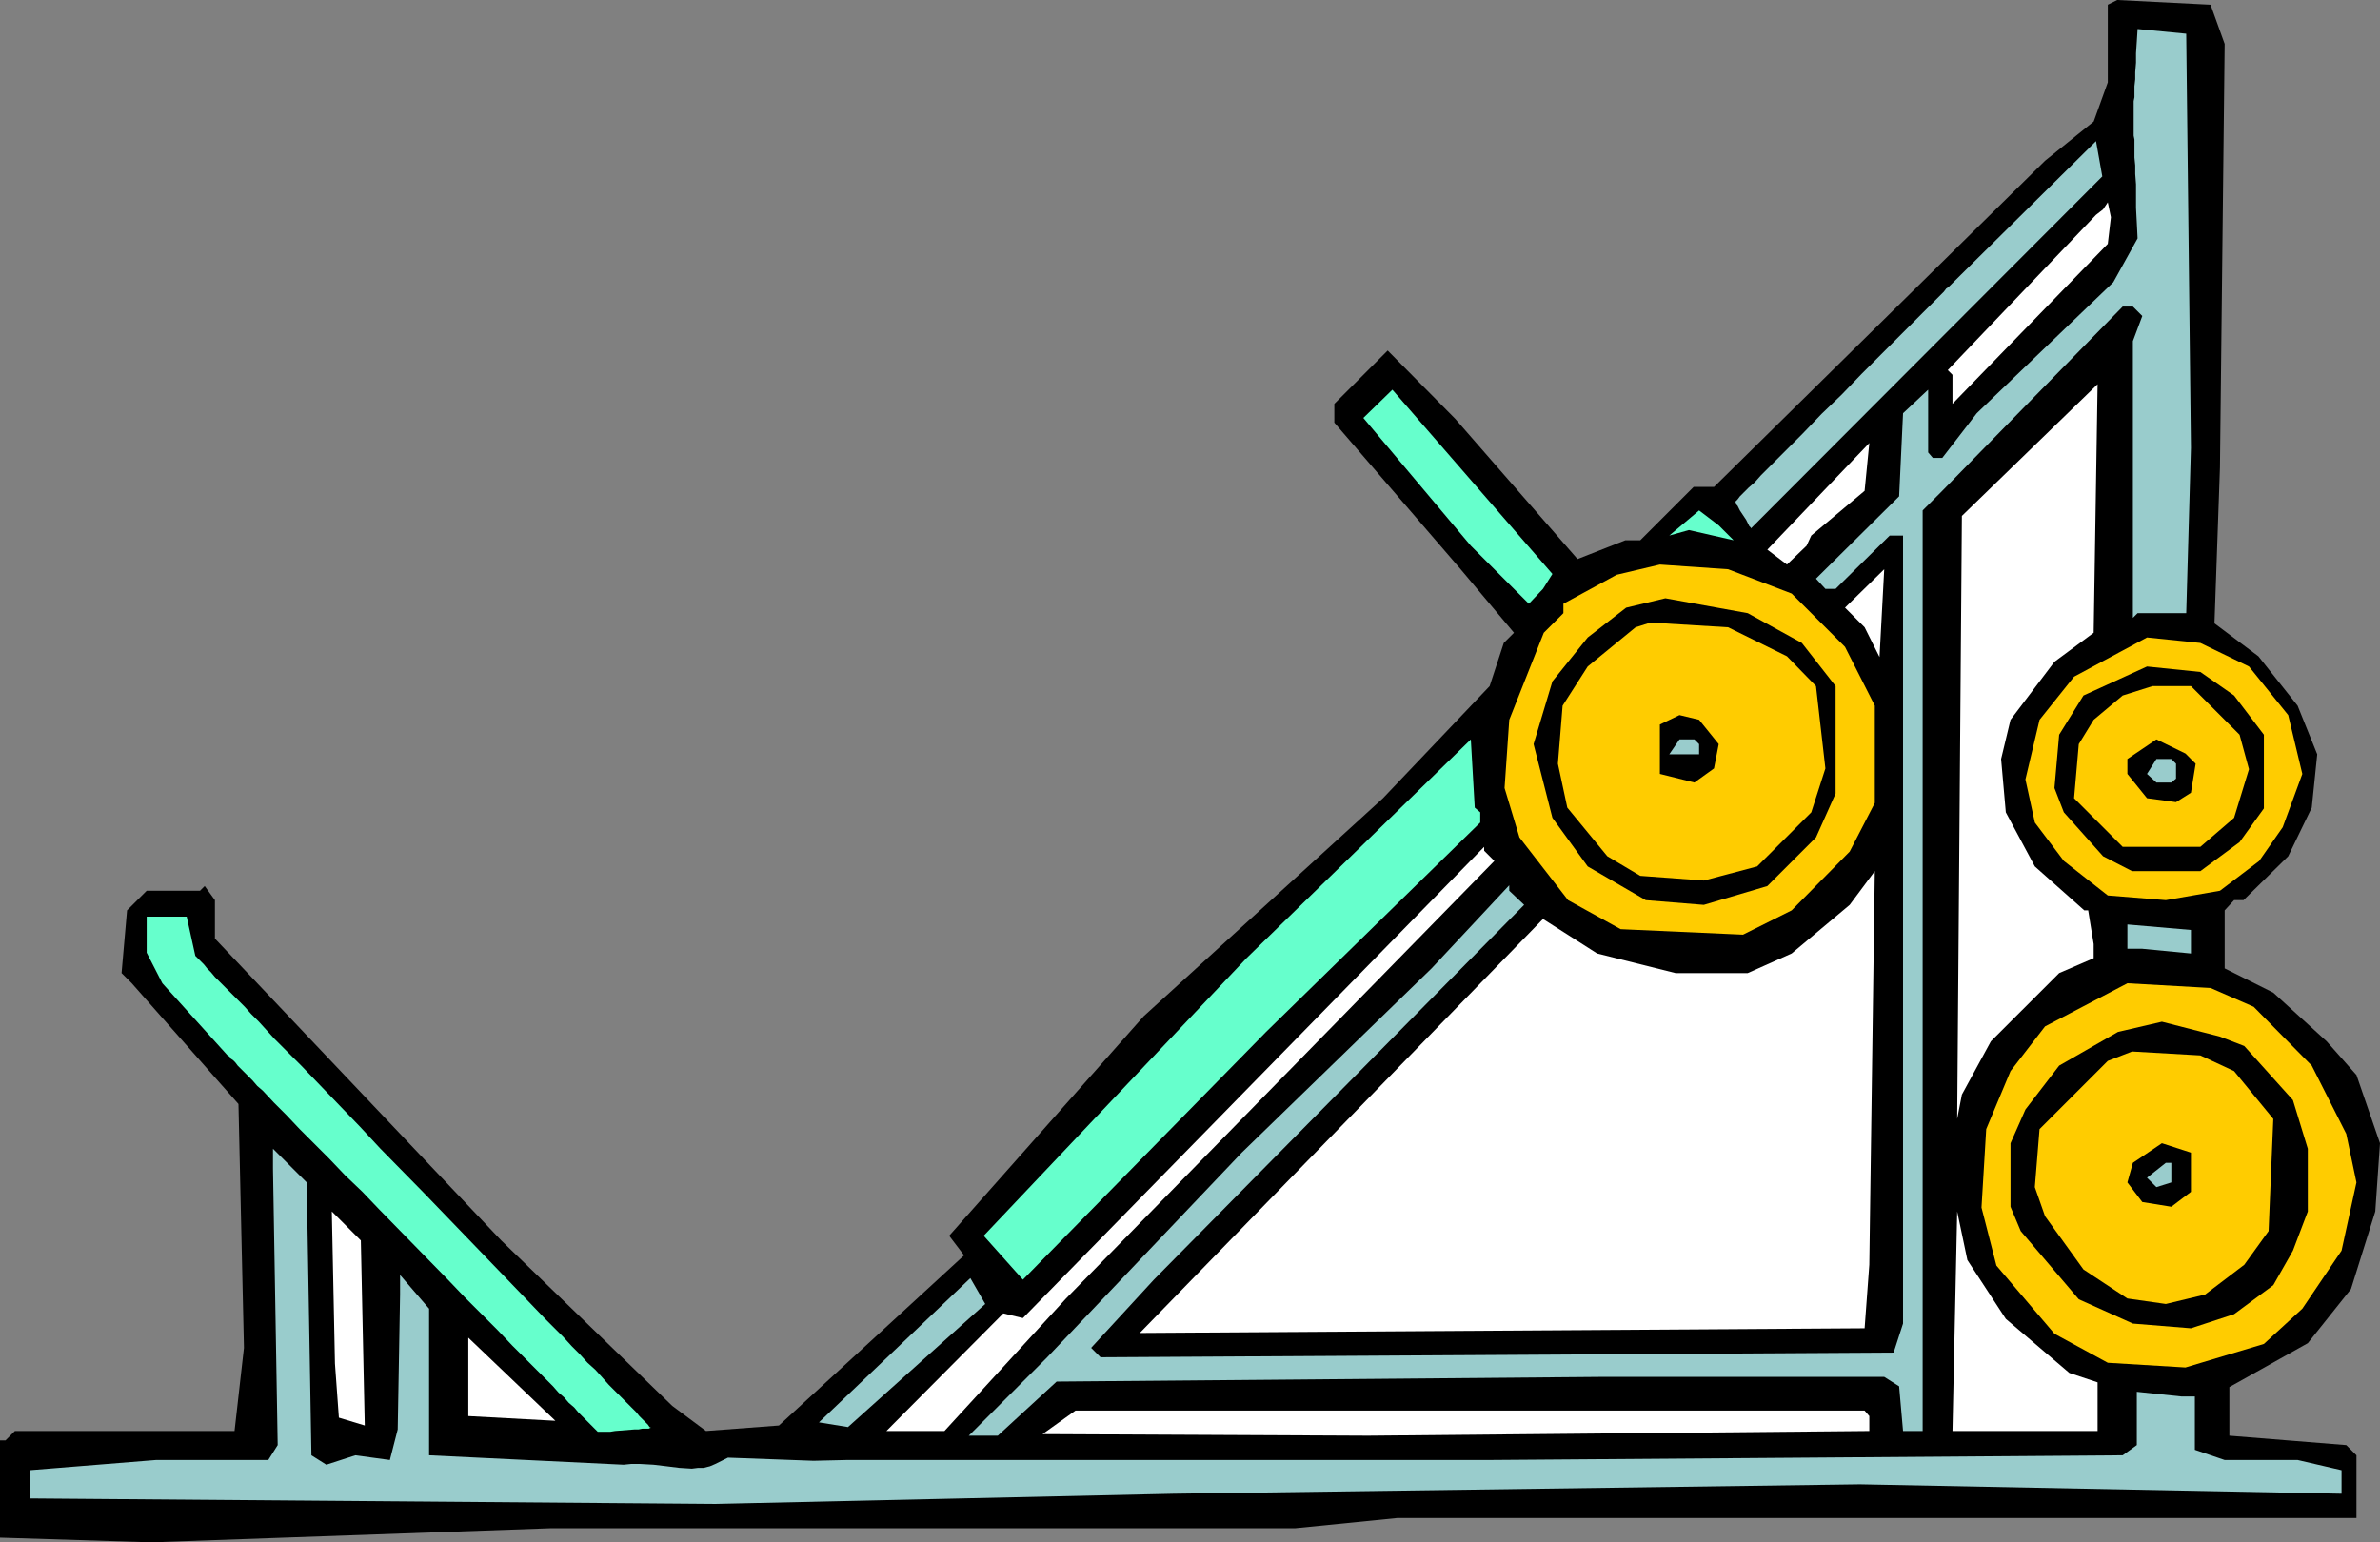
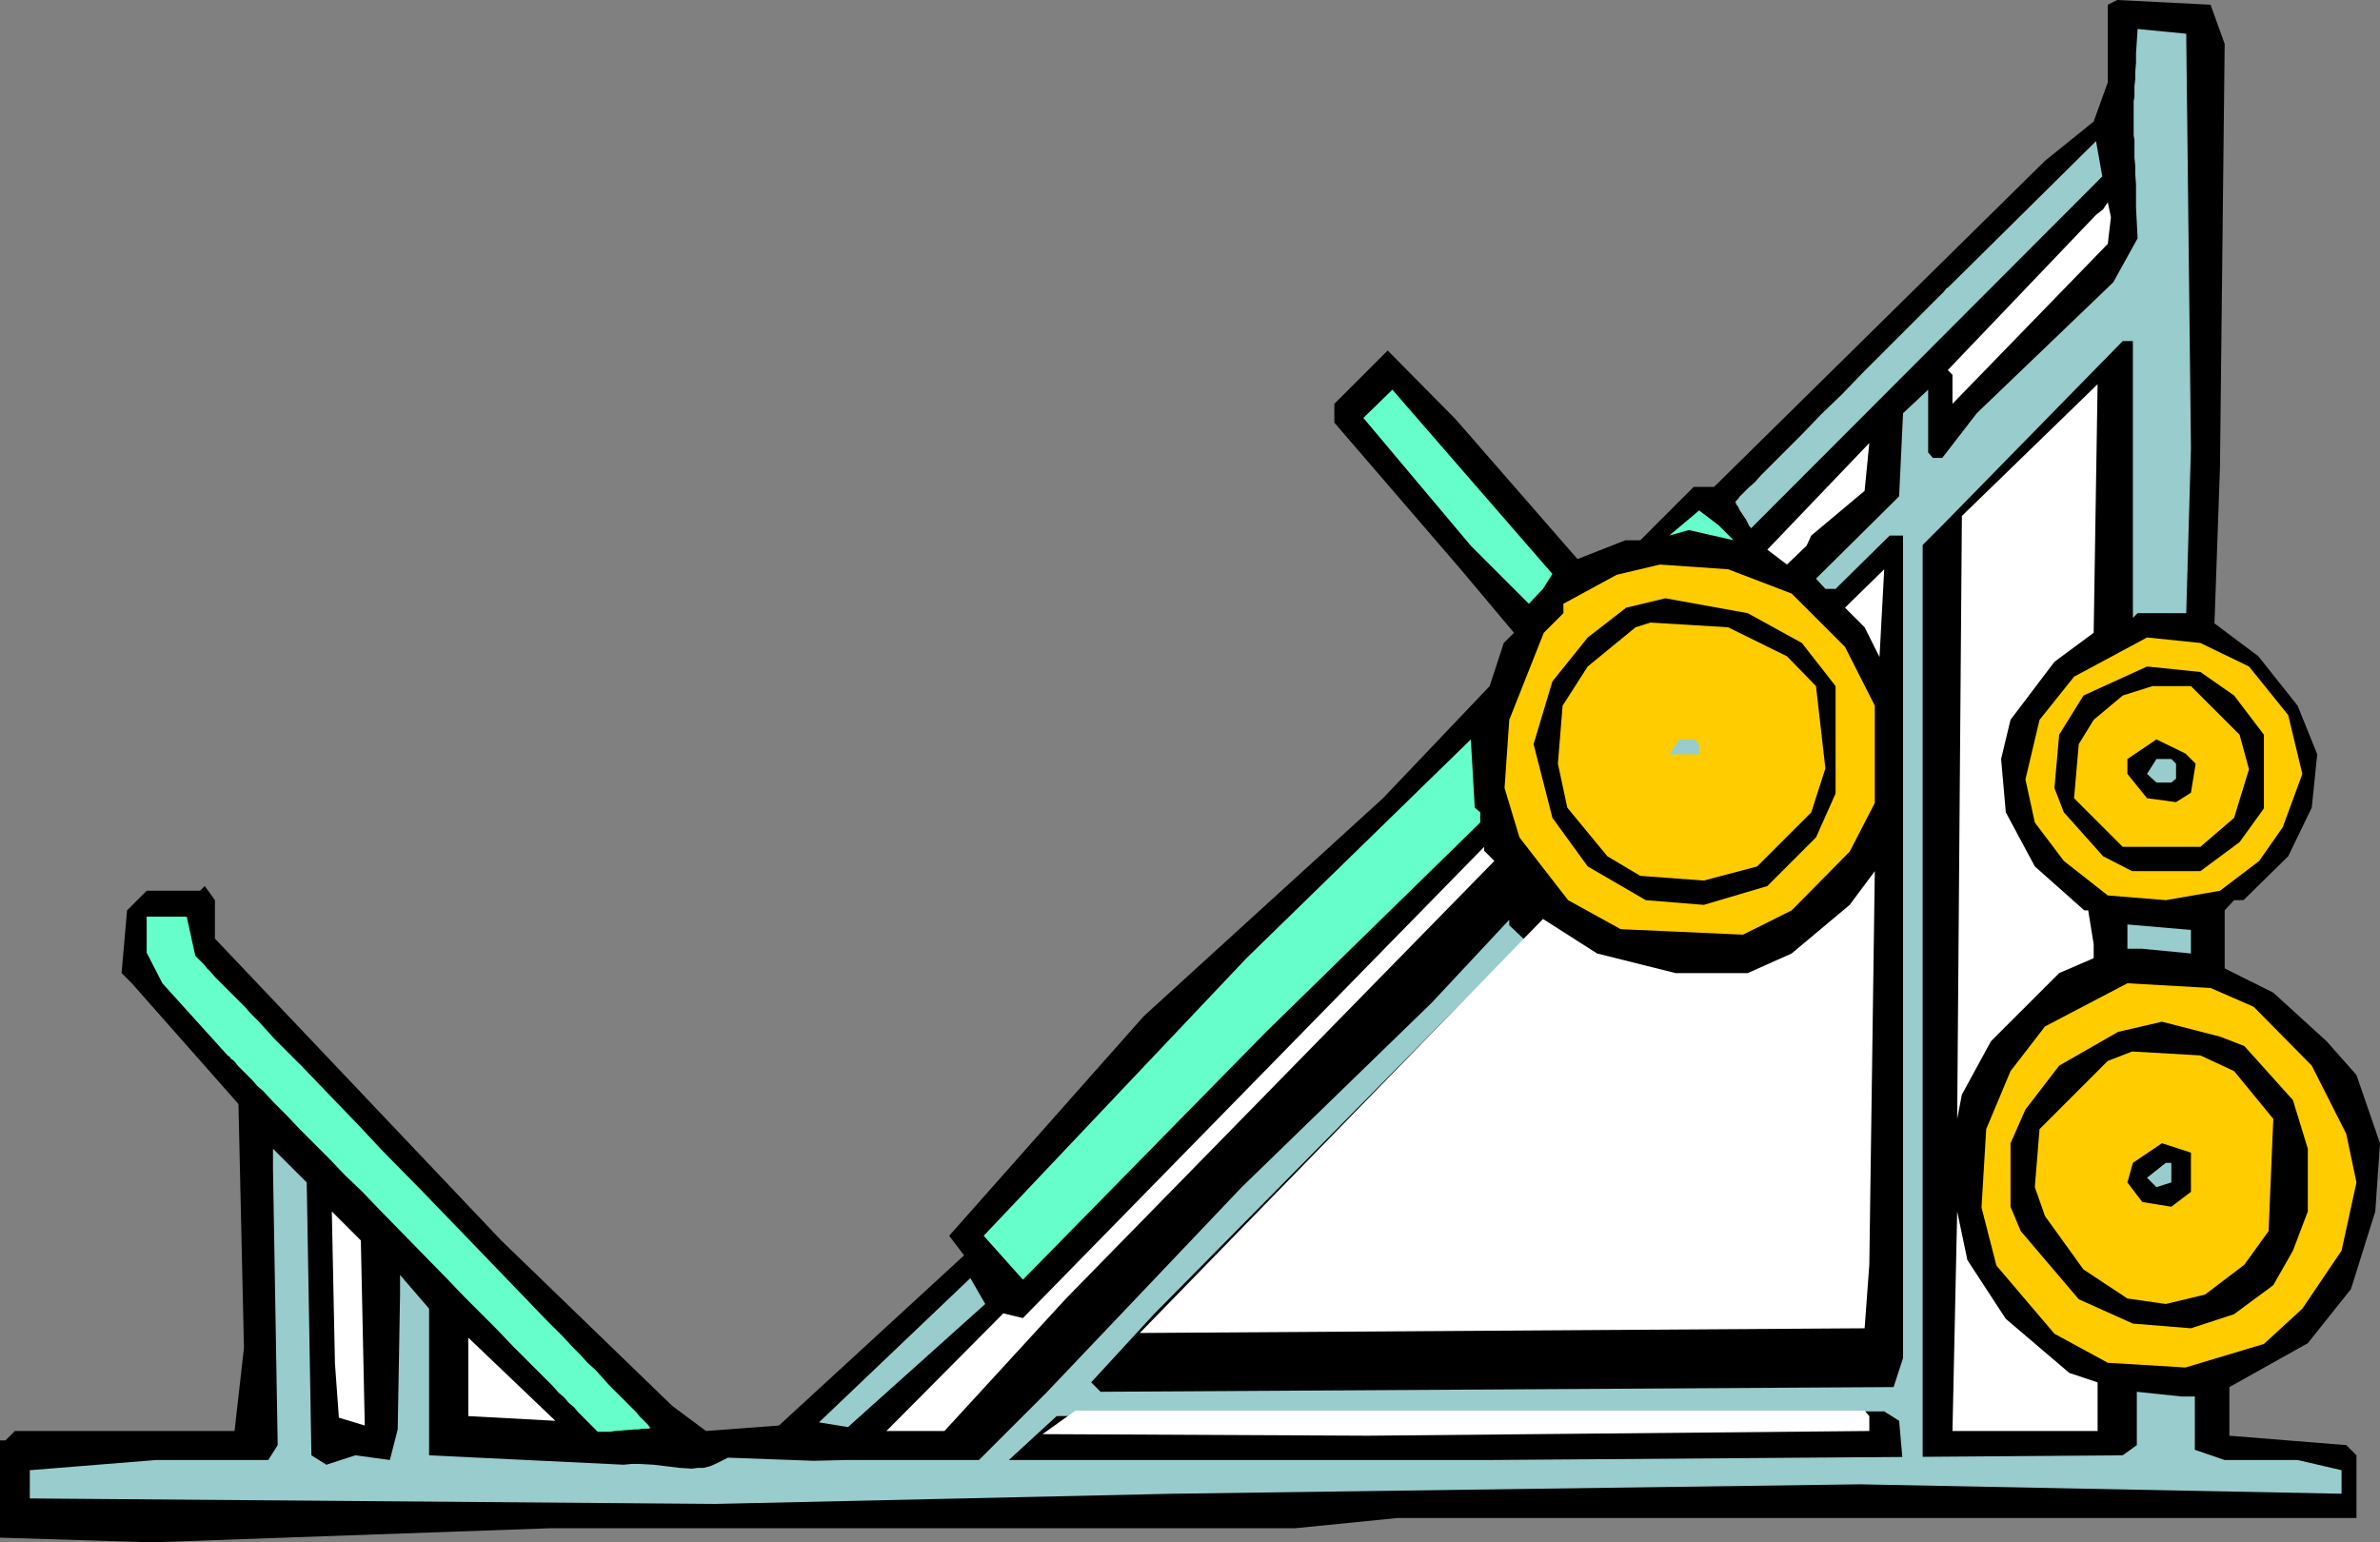
<svg xmlns="http://www.w3.org/2000/svg" xmlns:ns1="http://sodipodi.sourceforge.net/DTD/sodipodi-0.dtd" xmlns:ns2="http://www.inkscape.org/namespaces/inkscape" version="1.0" width="129.724mm" height="84.08mm" id="svg35" ns1:docname="Legs 11.wmf">
  <rect width="100%" height="100%" fill="#808080" stroke="none" />
  <ns1:namedview id="namedview35" pagecolor="#ffffff" bordercolor="#000000" borderopacity="0.25" ns2:showpageshadow="2" ns2:pageopacity="0.0" ns2:pagecheckerboard="0" ns2:deskcolor="#d1d1d1" ns2:document-units="mm" />
  <defs id="defs1">
    <pattern id="WMFhbasepattern" patternUnits="userSpaceOnUse" width="6" height="6" x="0" y="0" />
  </defs>
  <path style="fill:#000000;fill-opacity:1;fill-rule:evenodd;stroke:none" d="m 458.297,9.047 -0.97,87.241 -1.131,32.15 9.05,6.785 8.08,10.178 4.04,10.017 -1.131,10.986 -4.848,10.017 -9.211,9.047 h -1.939 l -1.939,2.1 v 11.955 l 10.019,5.008 10.989,10.017 6.141,6.947 4.848,14.055 -0.97,14.055 -5.01,15.994 -8.888,11.147 -16.16,9.047 v 10.017 l 24.078,1.939 2.101,2.1 v 12.925 H 287.809 l -21.008,2.1 H 113.443 L 31.189,317.782 0,316.813 V 296.78 h 1.131 l 1.939,-1.939 H 48.318 l 1.939,-17.125 -1.131,-50.244 -21.978,-24.88 -2.101,-2.1 1.131,-12.925 4.04,-4.039 h 10.989 l 0.97,-0.969 2.101,2.908 v 7.916 l 58.984,62.199 35.229,34.088 6.949,5.17 15.029,-1.131 38.138,-35.058 -3.07,-4.039 40.077,-45.236 49.288,-44.913 21.978,-23.103 2.909,-8.886 2.101,-2.1 -10.989,-13.086 -26.018,-30.211 V 83.202 l 10.989,-10.986 13.898,14.055 25.21,28.919 9.858,-3.877 h 3.07 l 10.989,-10.986 h 4.202 l 68.195,-67.208 10.019,-8.078 2.909,-8.078 V 0.969 L 436.158,0 455.388,0.969 Z" id="path1" />
-   <path style="fill:#99cccc;fill-opacity:1;fill-rule:evenodd;stroke:none" d="m 451.348,92.249 -0.97,34.088 H 440.36 l -0.97,0.969 V 70.277 l 1.939,-5.17 -1.939,-1.939 h -2.101 l -37.168,37.966 -4.04,4.039 v 189.668 h -4.04 l -0.808,-9.209 -3.07,-1.939 h -58.176 l -112.312,0.969 -12.12,11.147 h -5.979 l 16.16,-16.156 40.077,-42.166 39.107,-37.966 15.998,-17.125 v 1.131 l 3.07,2.908 -76.275,77.224 -12.928,14.055 1.939,1.939 163.377,-0.969 1.939,-5.978 V 110.343 h -2.747 l -11.15,10.986 h -2.101 l -1.939,-2.1 17.13,-16.963 0.808,-17.125 5.171,-4.847 V 93.218 l 0.97,1.131 h 1.939 l 7.11,-9.209 28.118,-26.98 5.01,-9.047 -0.162,-3.231 -0.162,-3.07 v -2.585 -2.262 l -0.162,-2.1 V 34.088 l -0.162,-1.616 v -1.454 -1.131 -1.131 l -0.162,-0.808 v -0.808 -1.292 -0.969 -1.939 -1.292 -0.808 l 0.162,-0.808 v -1.131 -1.131 l 0.162,-1.454 v -1.454 l 0.162,-1.939 v -1.939 l 0.162,-2.423 0.162,-2.585 10.019,0.969 z" id="path2" />
+   <path style="fill:#99cccc;fill-opacity:1;fill-rule:evenodd;stroke:none" d="m 451.348,92.249 -0.97,34.088 H 440.36 l -0.97,0.969 V 70.277 h -2.101 l -37.168,37.966 -4.04,4.039 v 189.668 h -4.04 l -0.808,-9.209 -3.07,-1.939 h -58.176 l -112.312,0.969 -12.12,11.147 h -5.979 l 16.16,-16.156 40.077,-42.166 39.107,-37.966 15.998,-17.125 v 1.131 l 3.07,2.908 -76.275,77.224 -12.928,14.055 1.939,1.939 163.377,-0.969 1.939,-5.978 V 110.343 h -2.747 l -11.15,10.986 h -2.101 l -1.939,-2.1 17.13,-16.963 0.808,-17.125 5.171,-4.847 V 93.218 l 0.97,1.131 h 1.939 l 7.11,-9.209 28.118,-26.98 5.01,-9.047 -0.162,-3.231 -0.162,-3.07 v -2.585 -2.262 l -0.162,-2.1 V 34.088 l -0.162,-1.616 v -1.454 -1.131 -1.131 l -0.162,-0.808 v -0.808 -1.292 -0.969 -1.939 -1.292 -0.808 l 0.162,-0.808 v -1.131 -1.131 l 0.162,-1.454 v -1.454 l 0.162,-1.939 v -1.939 l 0.162,-2.423 0.162,-2.585 10.019,0.969 z" id="path2" />
  <path style="fill:#ffffff;fill-opacity:1;fill-rule:evenodd;stroke:none" d="m 402.222,83.202 v -5.978 l -0.97,-0.969 30.542,-31.988 1.454,-1.131 0.97,-1.454 0.646,3.07 -0.646,5.493 z" id="path3" />
  <path style="fill:#ffffff;fill-opacity:1;fill-rule:evenodd;stroke:none" d="m 423.23,136.354 -9.05,11.955 -1.939,8.078 0.97,10.986 5.979,11.147 10.181,9.047 h 0.808 l 1.131,6.947 v 2.908 l -7.11,3.07 -14.059,14.055 -5.979,10.986 -0.97,5.008 0.97,-124.237 27.957,-27.142 -0.808,51.214 z" id="path4" />
  <path style="fill:#66ffcc;fill-opacity:1;fill-rule:evenodd;stroke:none" d="m 317.867,121.329 -2.909,3.07 -11.958,-11.955 -22.139,-26.334 5.979,-5.816 32.966,37.966 z" id="path5" />
  <path style="fill:#ffffff;fill-opacity:1;fill-rule:evenodd;stroke:none" d="m 373.134,110.343 -0.97,2.1 -4.04,3.877 -4.04,-3.07 21.008,-21.972 -0.97,9.855 z" id="path6" />
  <path style="fill:#66ffcc;fill-opacity:1;fill-rule:evenodd;stroke:none" d="m 357.136,111.313 -9.211,-2.1 -4.04,1.131 6.141,-5.17 4.04,3.07 z" id="path7" />
  <path style="fill:#ffcc00;fill-opacity:1;fill-rule:evenodd;stroke:none" d="m 369.094,122.298 10.989,10.986 6.141,12.117 v 20.033 l -5.171,10.017 -11.958,12.117 -10.019,5.008 -25.21,-1.131 -10.827,-5.978 -10.019,-12.925 -3.07,-10.178 0.97,-14.055 7.11,-17.933 4.04,-4.039 v -1.939 l 10.989,-5.978 8.888,-2.1 14.059,0.969 z" id="path8" />
  <path style="fill:#ffffff;fill-opacity:1;fill-rule:evenodd;stroke:none" d="m 384.123,129.245 -4.04,-4.039 8.08,-7.916 -0.97,18.094 z" id="path9" />
  <path style="fill:#000000;fill-opacity:1;fill-rule:evenodd;stroke:none" d="m 371.195,132.477 6.949,8.886 v 22.133 l -4.04,9.047 -10.019,10.017 -13.09,3.877 -11.958,-0.969 -11.958,-6.947 -7.272,-10.017 -3.878,-15.186 3.878,-12.925 7.272,-9.047 7.918,-6.139 8.08,-1.939 16.968,3.07 z" id="path10" />
  <path style="fill:#ffcc00;fill-opacity:1;fill-rule:evenodd;stroke:none" d="m 368.124,135.223 5.979,6.139 1.939,16.963 -2.909,9.047 -11.15,11.147 -10.989,2.908 -13.09,-0.969 -6.787,-4.039 -8.242,-10.017 -1.939,-9.047 0.97,-11.955 5.171,-8.078 9.858,-8.078 3.07,-0.969 15.998,0.969 z" id="path11" />
  <path style="fill:#ffcc00;fill-opacity:1;fill-rule:evenodd;stroke:none" d="m 463.307,137.323 8.08,10.017 2.909,12.117 -4.04,10.986 -4.848,6.947 -8.08,6.139 -11.15,1.939 -11.958,-0.969 -9.05,-7.109 -5.979,-7.916 -1.939,-8.886 2.909,-12.278 7.11,-8.886 15.029,-8.078 10.989,1.131 z" id="path12" />
  <path style="fill:#000000;fill-opacity:1;fill-rule:evenodd;stroke:none" d="m 460.236,143.301 6.141,8.078 v 15.186 l -5.01,6.947 -8.08,5.978 H 439.228 l -5.979,-3.07 -8.08,-9.047 -1.939,-5.008 0.97,-10.986 5.01,-8.078 13.09,-5.978 10.989,1.131 z" id="path13" />
  <path style="fill:#ffcc00;fill-opacity:1;fill-rule:evenodd;stroke:none" d="m 455.388,145.401 5.979,5.978 1.939,7.109 -3.07,10.017 -6.949,5.978 h -15.998 l -10.019,-10.017 0.97,-11.147 3.07,-5.008 5.979,-5.008 6.141,-1.939 h 7.918 z" id="path14" />
-   <path style="fill:#000000;fill-opacity:1;fill-rule:evenodd;stroke:none" d="m 354.065,153.317 -0.97,5.008 -4.04,2.908 -7.11,-1.777 v -10.178 l 4.04,-1.939 4.04,0.969 z" id="path15" />
  <path style="fill:#66ffcc;fill-opacity:1;fill-rule:evenodd;stroke:none" d="m 304.939,167.373 v 2.1 l -44.117,43.136 -50.096,51.052 -8.08,-9.047 54.136,-57.191 46.218,-45.074 0.808,14.055 z" id="path16" />
  <path style="fill:#99cccc;fill-opacity:1;fill-rule:evenodd;stroke:none" d="m 350.025,153.317 v 2.1 h -6.141 l 2.101,-3.07 h 3.07 z" id="path17" />
  <path style="fill:#000000;fill-opacity:1;fill-rule:evenodd;stroke:none" d="m 452.318,157.356 -0.97,5.978 -3.07,1.939 -5.979,-0.808 -4.04,-5.008 v -3.07 l 5.979,-4.039 5.979,2.908 z" id="path18" />
  <path style="fill:#99cccc;fill-opacity:1;fill-rule:evenodd;stroke:none" d="m 448.278,157.356 v 3.07 l -0.97,0.808 h -3.07 l -1.939,-1.777 1.939,-3.07 h 3.07 z" id="path19" />
  <path style="fill:#ffffff;fill-opacity:1;fill-rule:evenodd;stroke:none" d="m 307.848,177.389 -88.234,90.149 -25.048,27.303 h -11.958 l 24.078,-24.234 4.04,0.969 95.021,-97.096 v 0.808 z" id="path20" />
  <path style="fill:#ffffff;fill-opacity:1;fill-rule:evenodd;stroke:none" d="m 384.123,273.677 -149.318,0.969 83.062,-85.302 11.15,7.109 16.16,4.039 h 14.867 l 9.05,-4.039 11.958,-10.017 5.171,-6.947 -1.131,81.102 z" id="path21" />
  <path style="fill:#99cccc;fill-opacity:1;fill-rule:evenodd;stroke:none" d="m 149.965,300.334 17.614,0.646 6.949,-0.162 h 132.35 l 130.411,-0.969 2.909,-2.1 v -10.986 l 9.211,0.969 h 2.747 v 10.986 l 6.141,2.1 h 15.029 l 9.05,2.1 v 4.847 l -99.222,-1.939 -141.4,1.939 -94.374,2.1 L 6.141,308.735 v -5.816 l 26.018,-2.1 h 23.109 l 1.939,-3.07 -0.97,-57.03 v -4.039 l 6.949,6.947 0.97,56.222 3.07,1.939 5.979,-1.939 7.11,0.969 1.616,-6.301 0.485,-27.788 v -4.039 l 5.979,6.947 v 30.211 l 40.077,1.939 1.616,-0.162 h 1.616 l 2.909,0.162 2.747,0.323 1.293,0.162 1.293,0.162 2.586,0.162 1.293,-0.162 h 1.131 l 1.293,-0.323 1.131,-0.485 1.293,-0.646 z" id="path22" />
  <path style="fill:#99cccc;fill-opacity:1;fill-rule:evenodd;stroke:none" d="M 451.348,196.453 441.329,195.484 h -3.07 v -5.008 l 13.09,1.131 z" id="path23" />
  <path style="fill:#ffcc00;fill-opacity:1;fill-rule:evenodd;stroke:none" d="m 464.276,207.439 11.958,12.117 7.11,14.055 2.101,10.017 -3.07,14.055 -8.08,11.955 -7.918,7.27 -16.16,4.847 -15.998,-0.969 -10.989,-5.978 -11.958,-14.055 -3.07,-11.955 0.97,-16.156 5.01,-11.955 7.11,-9.209 16.968,-8.886 17.13,0.969 z" id="path24" />
  <path style="fill:#000000;fill-opacity:1;fill-rule:evenodd;stroke:none" d="m 462.337,215.517 10.019,11.147 3.07,10.017 v 12.925 l -3.07,8.078 -4.04,7.109 -8.08,5.978 -8.888,2.908 -11.958,-0.969 -11.15,-5.008 -11.958,-14.055 -2.101,-5.008 v -13.086 l 3.07,-6.947 6.949,-9.047 12.12,-6.947 9.05,-2.1 11.958,3.07 z" id="path25" />
  <path style="fill:#ffcc00;fill-opacity:1;fill-rule:evenodd;stroke:none" d="m 460.236,220.687 8.08,9.855 -0.97,23.103 -5.01,6.947 -8.08,6.139 -8.08,1.939 -7.918,-1.131 -9.05,-5.978 -7.918,-10.986 -2.101,-5.978 0.97,-11.955 14.059,-14.055 5.01,-1.939 14.059,0.808 z" id="path26" />
  <path style="fill:#000000;fill-opacity:1;fill-rule:evenodd;stroke:none" d="m 451.348,245.566 -4.04,3.07 -5.979,-0.969 -3.07,-4.039 1.131,-4.039 5.979,-4.039 5.979,1.939 z" id="path27" />
  <path style="fill:#99cccc;fill-opacity:1;fill-rule:evenodd;stroke:none" d="m 447.308,243.628 -3.07,0.969 -1.939,-1.939 3.878,-3.07 h 1.131 z" id="path28" />
  <path style="fill:#ffffff;fill-opacity:1;fill-rule:evenodd;stroke:none" d="m 75.144,293.71 -5.333,-1.616 -0.808,-11.147 -0.646,-31.342 5.979,5.978 z" id="path29" />
  <path style="fill:#ffffff;fill-opacity:1;fill-rule:evenodd;stroke:none" d="m 413.211,271.738 13.09,11.147 5.818,1.939 v 10.017 h -29.896 l 0.97,-45.236 2.101,10.017 z" id="path30" />
  <path style="fill:#ffffff;fill-opacity:1;fill-rule:evenodd;stroke:none" d="m 96.475,291.772 v -16.156 l 17.938,17.125 z" id="path31" />
  <path style="fill:#ffffff;fill-opacity:1;fill-rule:evenodd;stroke:none" d="m 385.092,291.772 v 3.07 l -103.262,0.969 -67.064,-0.323 6.787,-4.847 h 162.569 z" id="path32" />
  <path style="fill:#66ffcc;fill-opacity:1;fill-rule:evenodd;stroke:none" d="m 30.219,196.291 v -7.432 h 8.242 l 1.778,8.078 0.162,0.162 0.162,0.162 0.323,0.323 0.485,0.485 0.646,0.646 0.646,0.808 0.808,0.808 0.808,0.969 0.97,0.969 1.131,1.131 1.293,1.292 1.293,1.292 1.454,1.454 1.293,1.454 1.616,1.616 1.616,1.777 1.616,1.777 1.778,1.777 3.717,3.716 3.878,4.039 4.04,4.2 4.202,4.362 4.202,4.524 8.888,9.047 8.726,9.047 4.202,4.362 4.202,4.362 4.04,4.2 3.878,4.039 3.717,3.716 1.778,1.939 1.616,1.616 1.616,1.777 1.616,1.454 1.454,1.616 1.293,1.454 1.293,1.292 1.293,1.292 1.131,1.131 0.97,0.969 0.97,0.969 0.646,0.808 0.808,0.808 0.485,0.485 0.485,0.485 0.323,0.485 0.323,0.162 v 0 h -0.162 l -0.323,0.162 h -0.485 -0.808 l -0.808,0.162 h -0.808 l -4.04,0.323 -0.97,0.162 h -0.808 -0.808 -0.97 v 0 l -0.162,-0.162 -0.323,-0.323 -0.323,-0.323 -0.485,-0.485 -0.485,-0.485 -0.646,-0.646 -0.808,-0.808 -0.808,-0.808 -0.808,-0.969 -1.131,-0.969 -0.97,-1.131 -1.131,-0.969 -1.131,-1.292 -2.586,-2.585 -2.747,-2.746 -3.07,-3.07 -3.07,-3.231 -3.394,-3.393 -3.394,-3.393 -3.394,-3.554 -7.11,-7.27 -7.11,-7.27 -3.394,-3.554 -3.555,-3.393 -3.232,-3.393 -3.07,-3.07 -3.07,-3.07 -2.747,-2.908 -2.586,-2.585 -2.262,-2.423 -1.131,-0.969 -0.97,-1.131 -0.808,-0.808 -0.808,-0.808 -0.808,-0.808 -0.646,-0.646 -0.485,-0.646 -0.485,-0.485 -0.485,-0.323 -0.162,-0.323 -0.162,-0.162 h -0.162 L 33.451,202.592 Z" id="path33" />
  <path style="fill:#99cccc;fill-opacity:1;fill-rule:evenodd;stroke:none" d="m 168.71,293.064 31.189,-29.726 3.07,5.331 -28.28,25.364 z" id="path34" />
  <path style="fill:#99cccc;fill-opacity:1;fill-rule:evenodd;stroke:none" d="m 431.795,29.08 1.293,7.27 -72.397,72.539 v -0.162 l -0.162,-0.162 -0.162,-0.162 -0.162,-0.323 -0.485,-0.969 -0.646,-0.969 -0.646,-0.969 -0.485,-0.969 -0.323,-0.323 v -0.323 l -0.162,-0.162 v 0 l 0.162,-0.162 0.323,-0.323 0.485,-0.646 0.808,-0.808 0.97,-0.969 1.293,-1.131 1.293,-1.454 1.454,-1.454 1.616,-1.616 1.778,-1.777 1.778,-1.777 1.939,-1.939 3.878,-4.039 4.202,-4.039 4.04,-4.2 4.04,-4.039 1.939,-1.939 1.778,-1.777 1.778,-1.777 1.616,-1.616 1.454,-1.454 1.293,-1.292 1.293,-1.292 0.97,-0.969 0.808,-0.808 0.485,-0.646 0.485,-0.323 0.162,-0.162 z" id="path35" />
</svg>